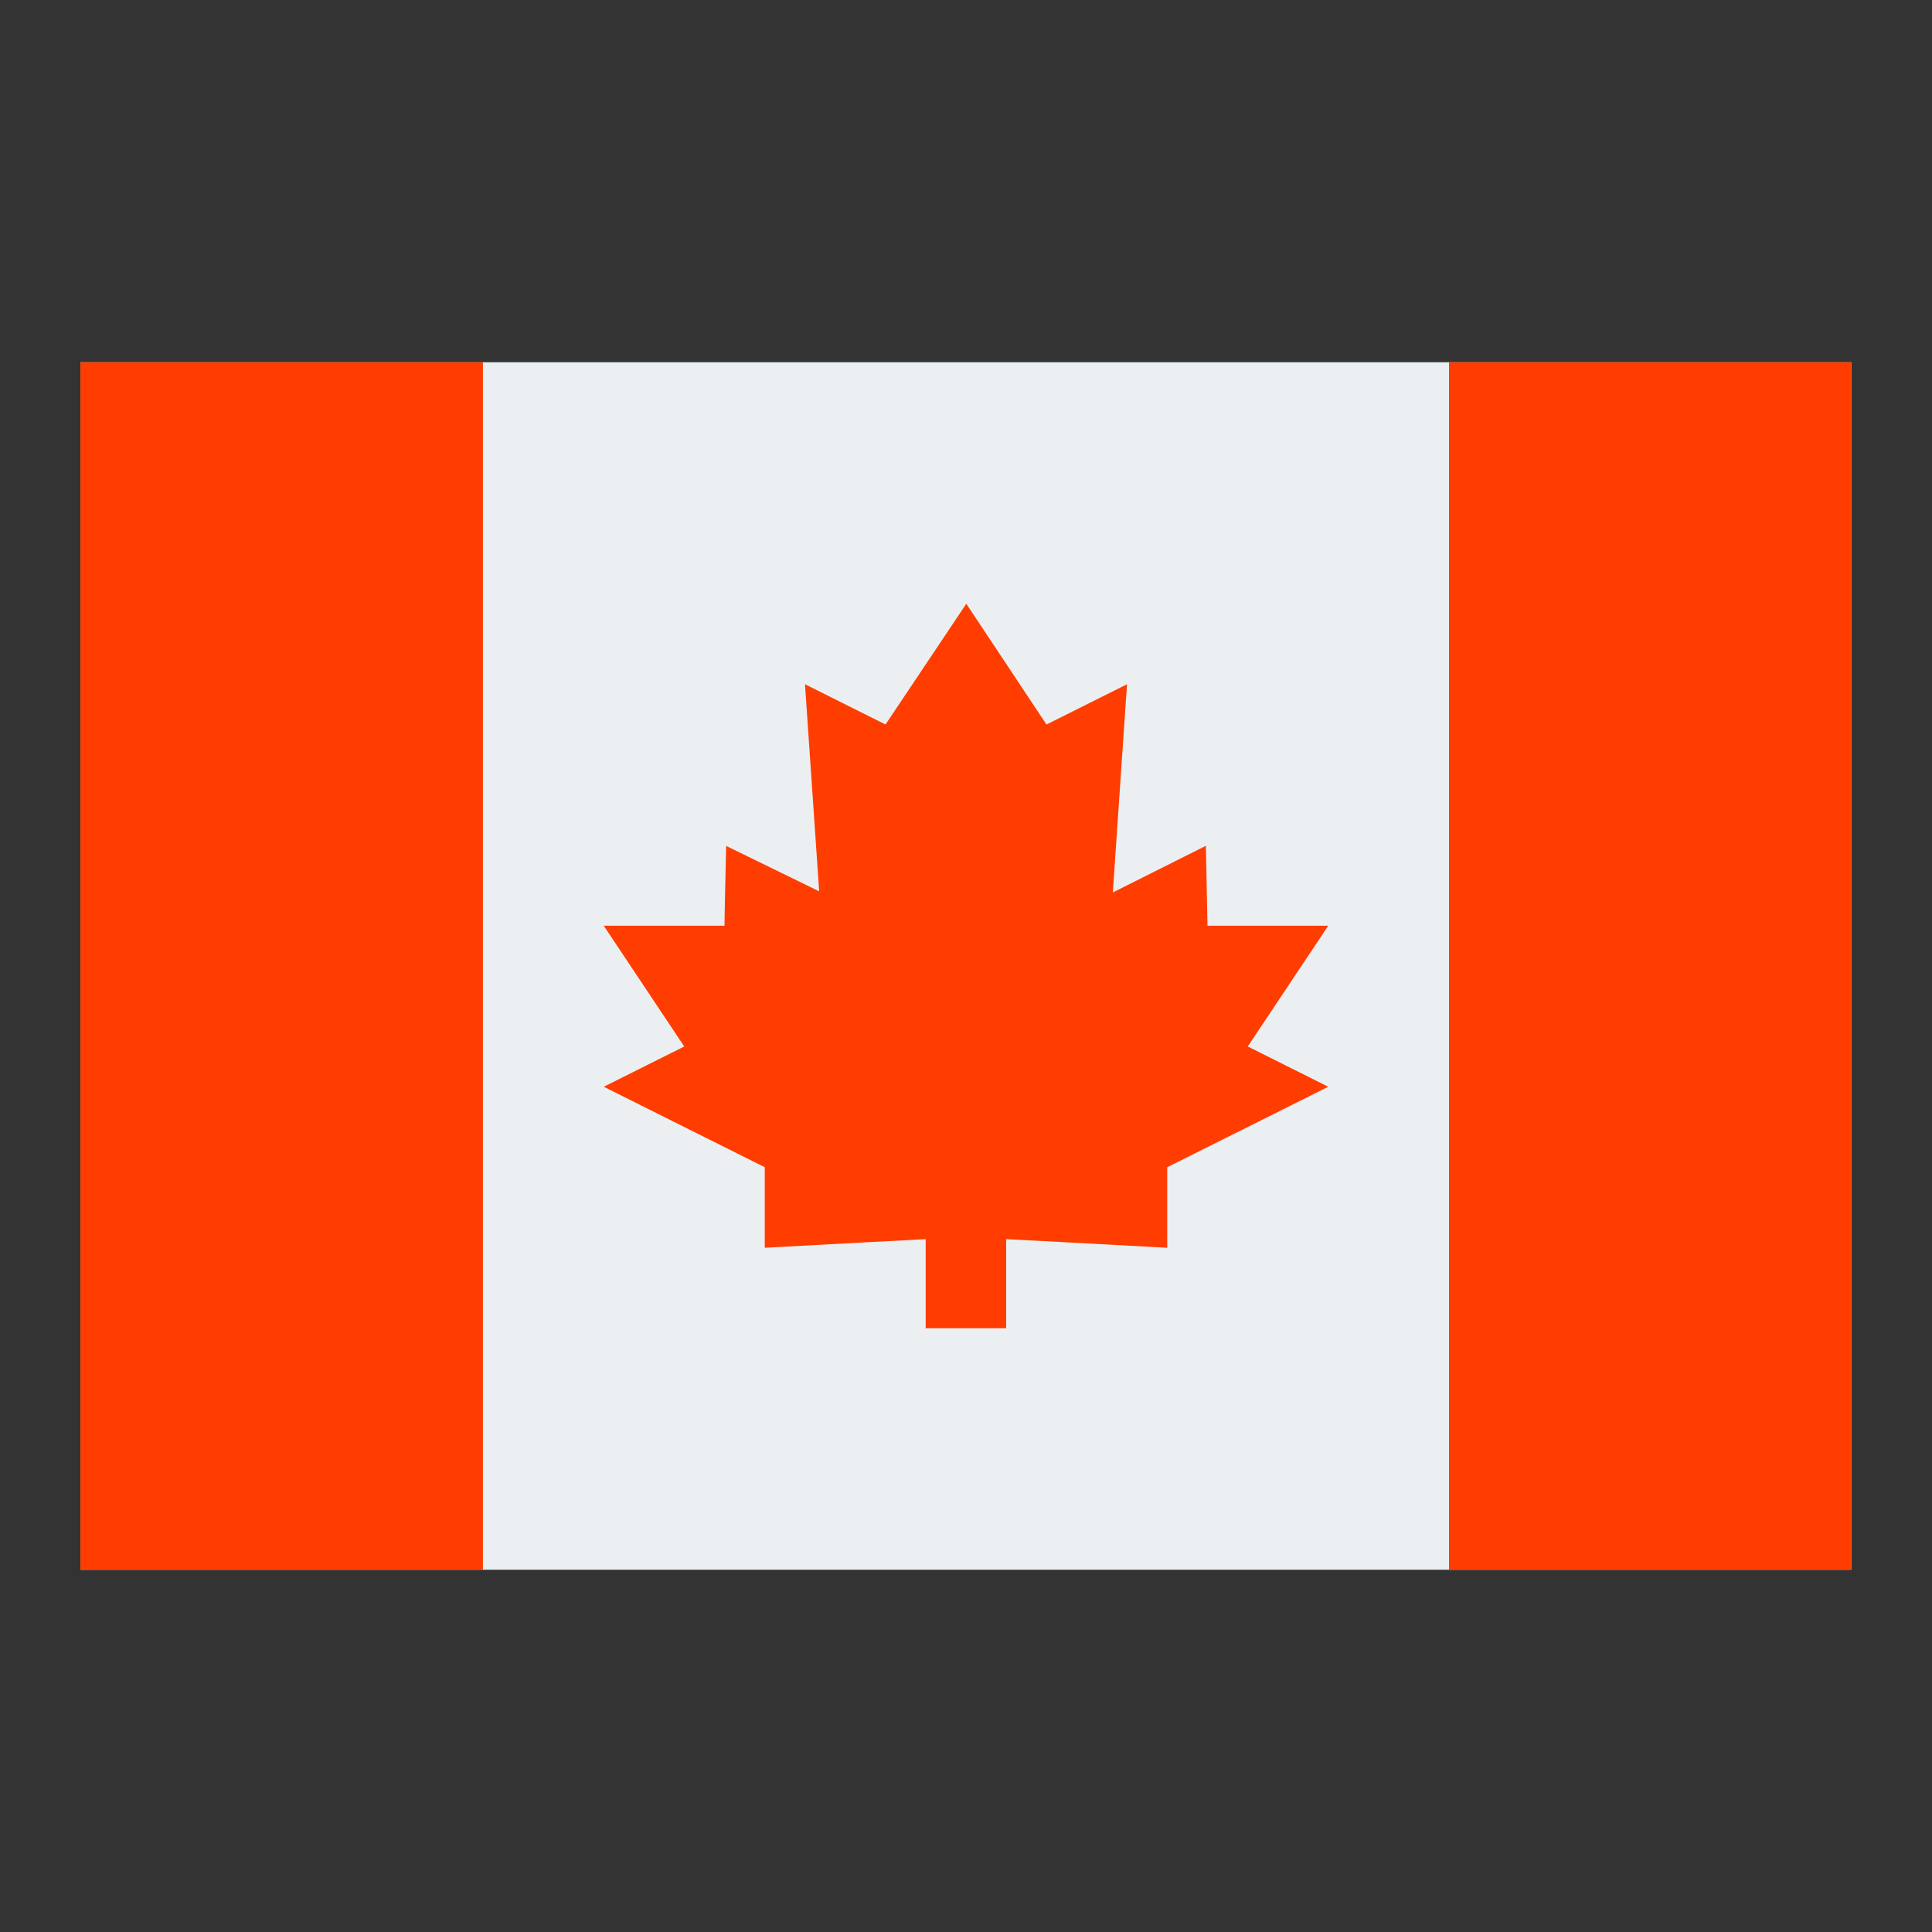
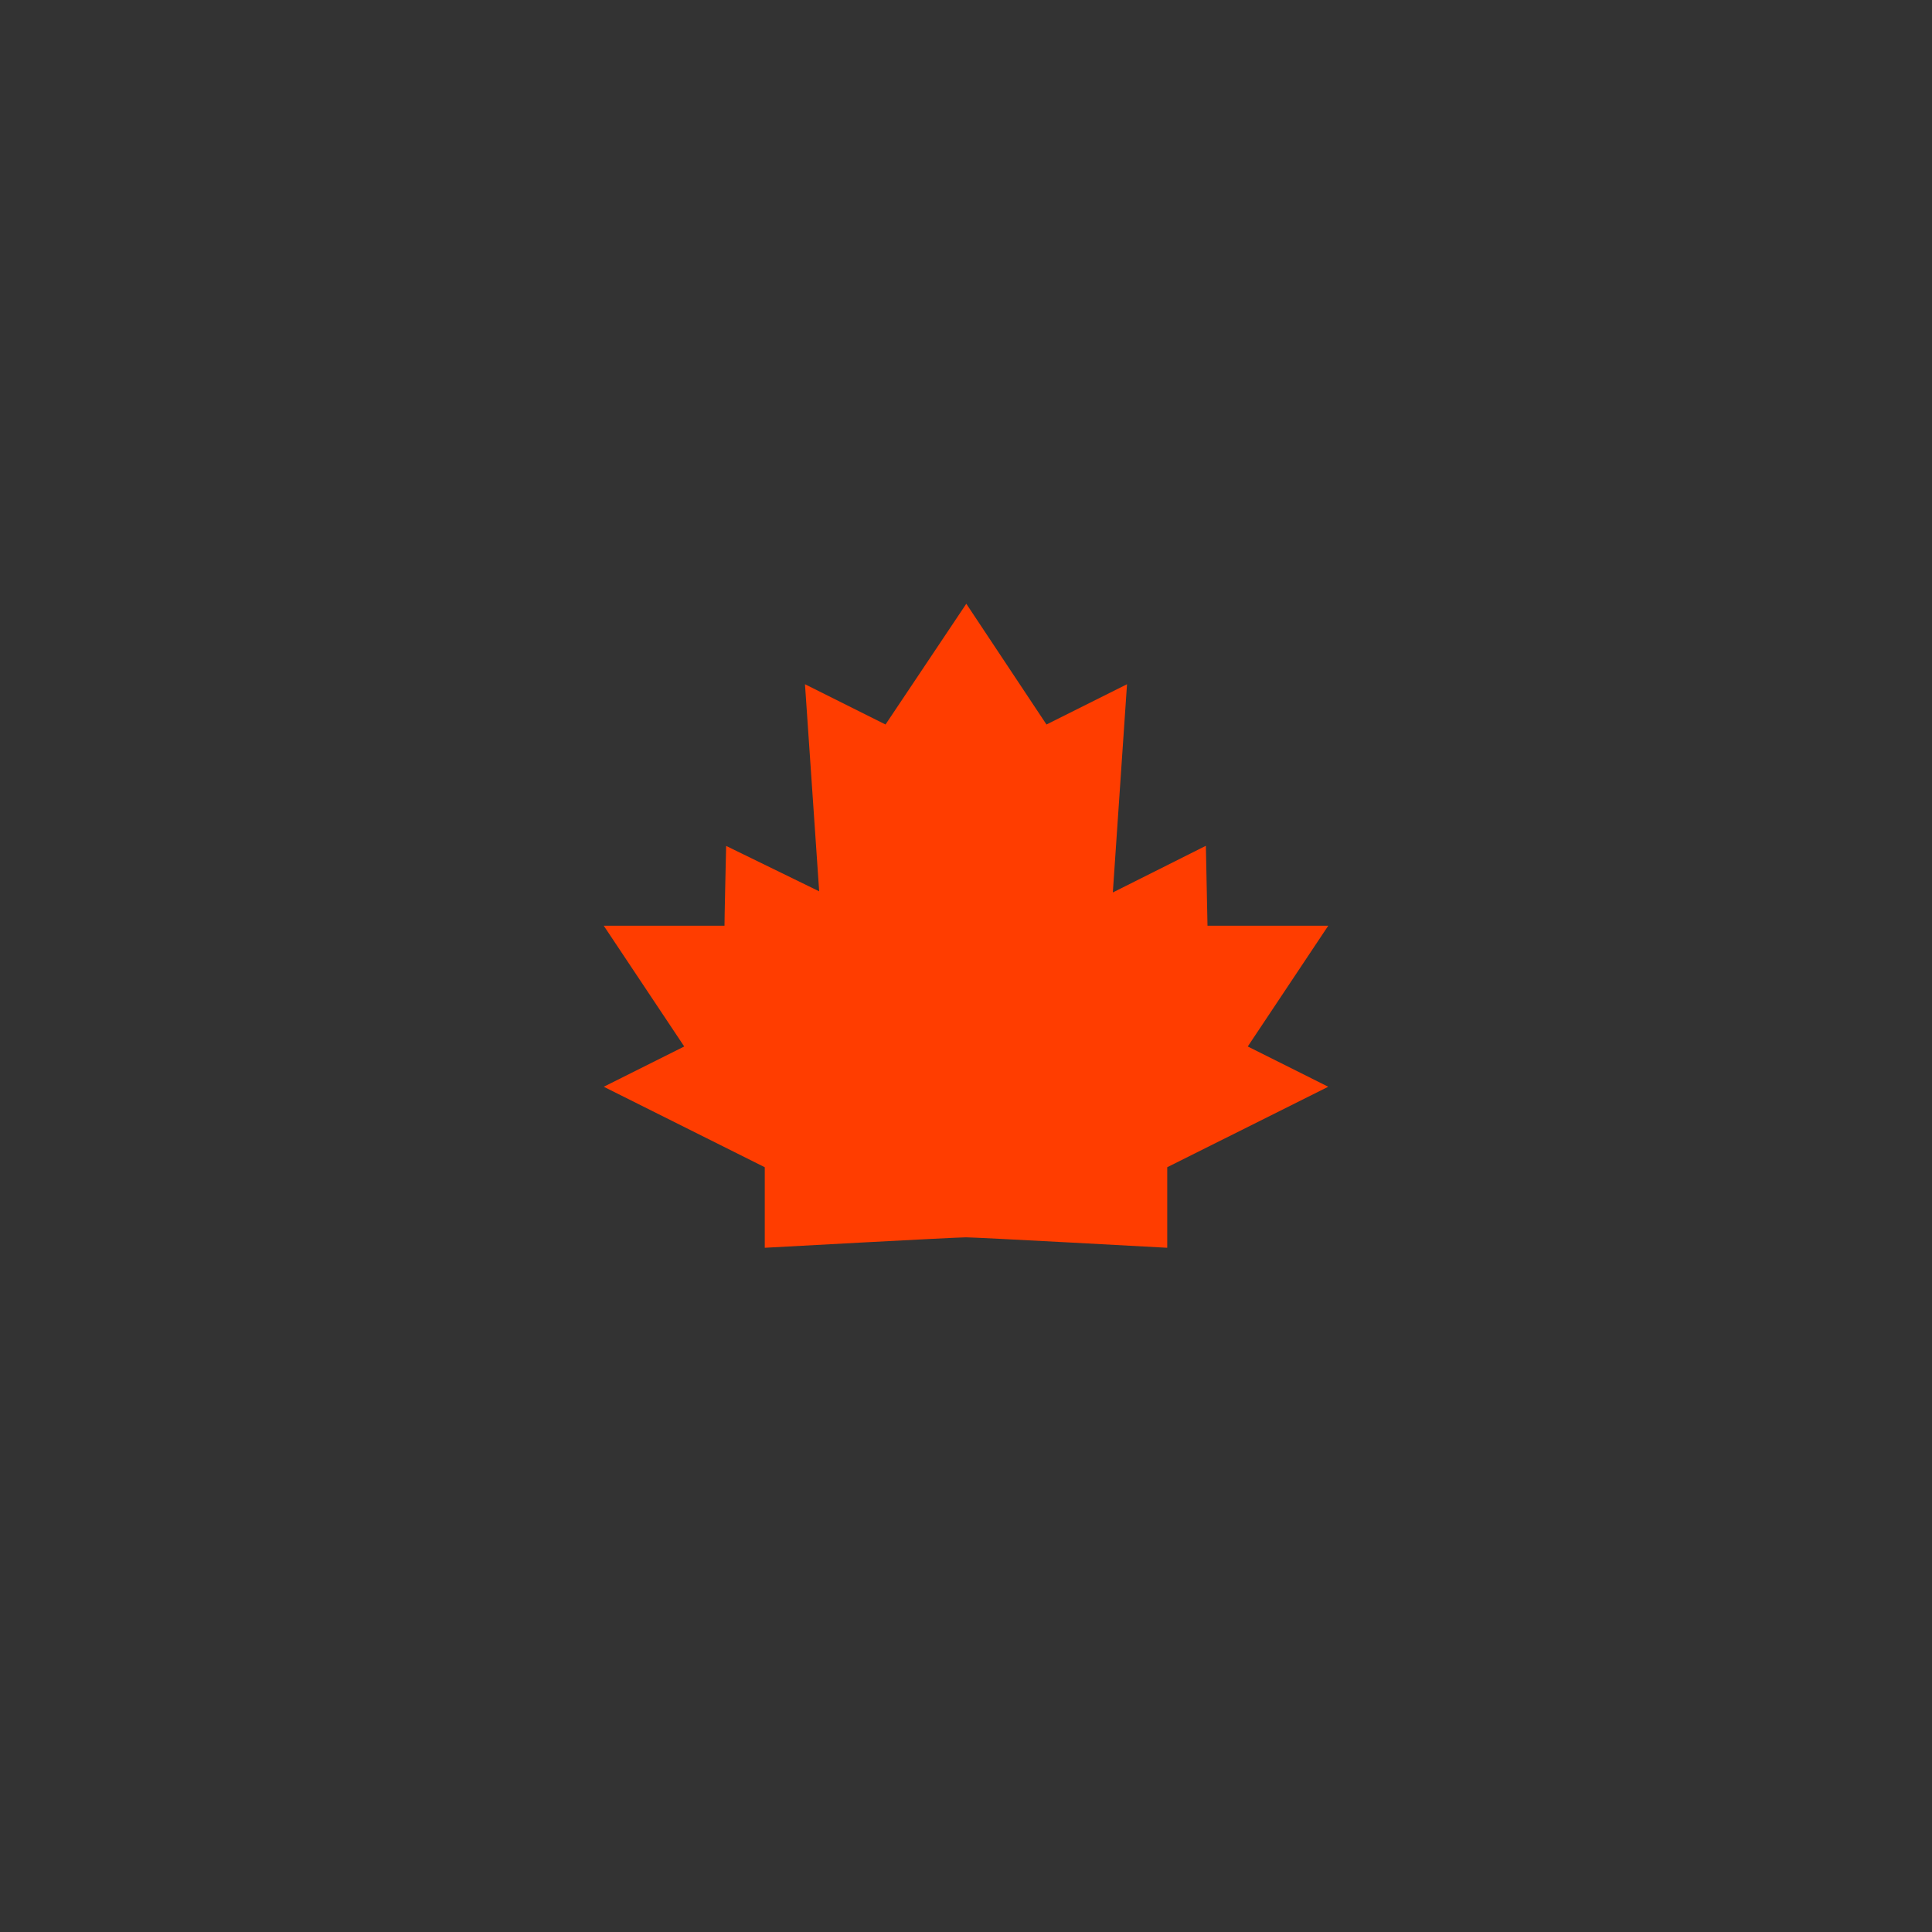
<svg xmlns="http://www.w3.org/2000/svg" width="32" height="32" viewBox="0 0 32 32" fill="none">
  <rect x="0" y="0" width="32" height="32" fill="#333333" stroke="none" />
-   <path d="M1.332 6h29.333v20H1.332V6z" fill="#ECEFF1" />
-   <path d="M23.999 6h6.666v20H24V6zM1.332 6h6.667v20H1.332V6zm14 14h1.333v2h-1.333v-2z" fill="#FF3D00" />
  <path d="m22 18-1.333-.667 1.333-2h-2l-.027-1.324-1.541.773.235-3.449-1.334.667-1.328-2-1.338 2-1.334-.667.235 3.43-1.541-.752s-.03 1.316-.027 1.322h-2l1.333 2L10 18l2.667 1.333v1.334s3.148-.173 3.333-.173c.185 0 3.333.173 3.333.173v-1.334L22 18z" fill="#FF3D00" />
</svg>